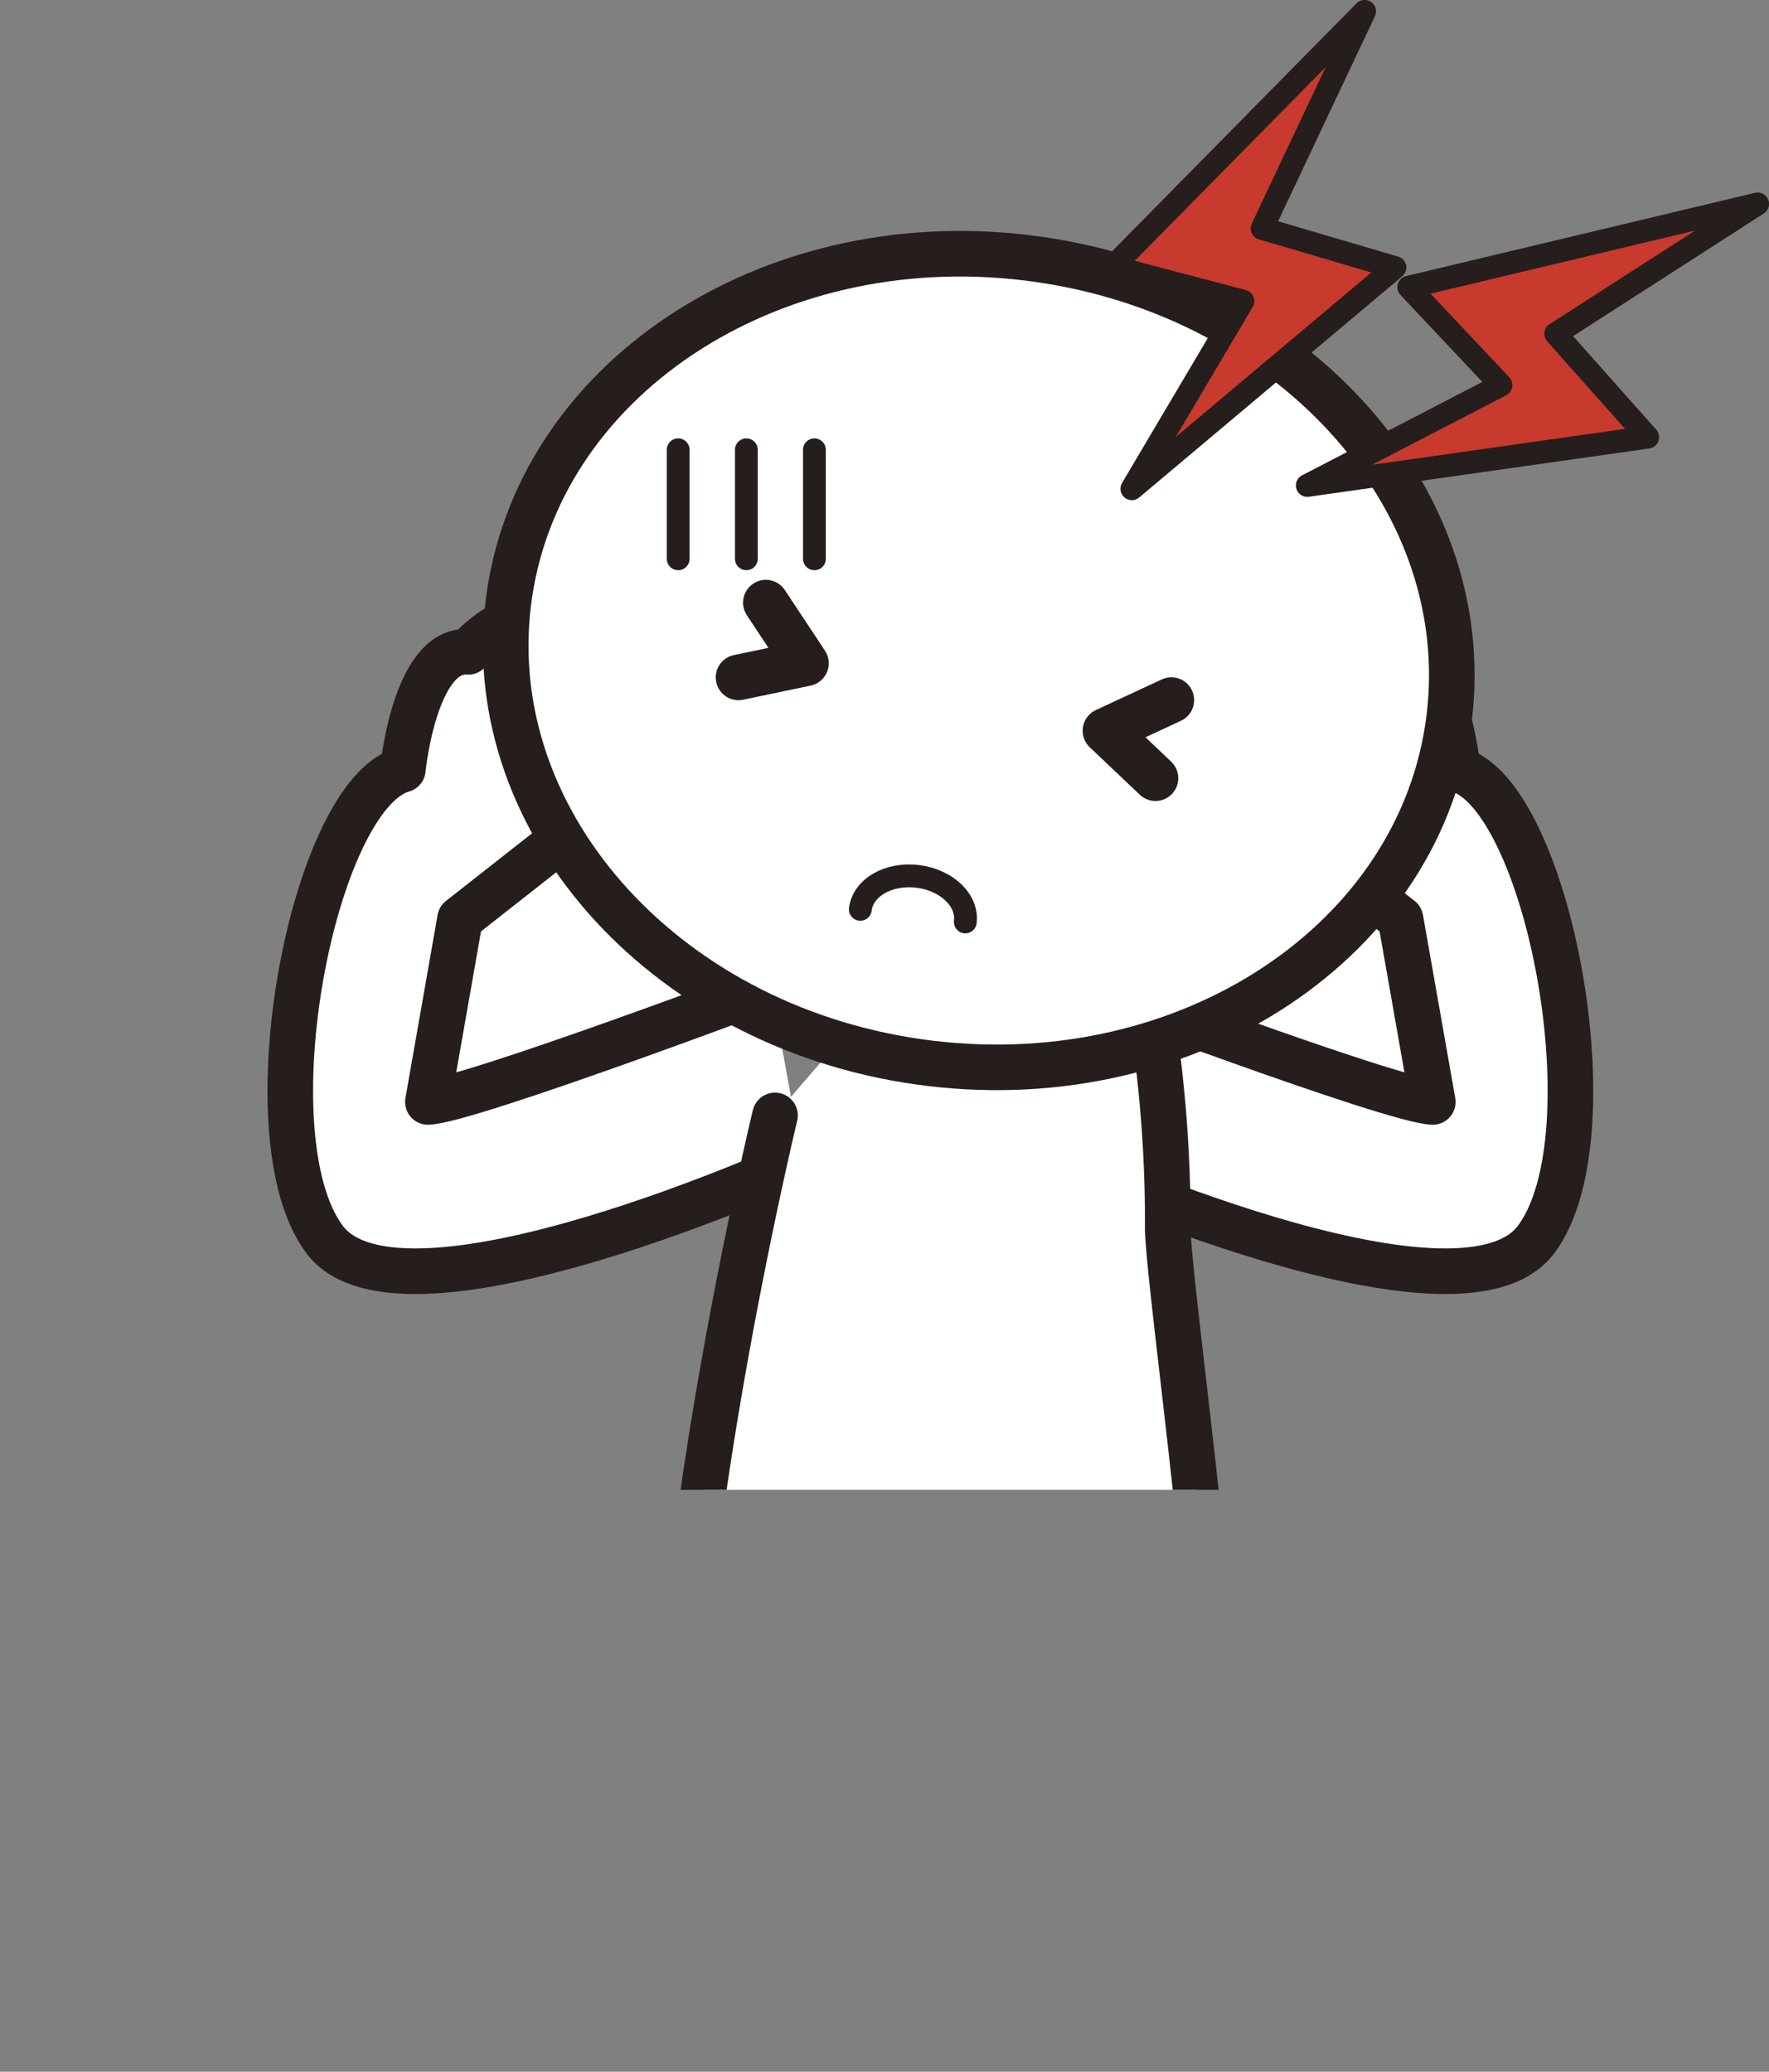
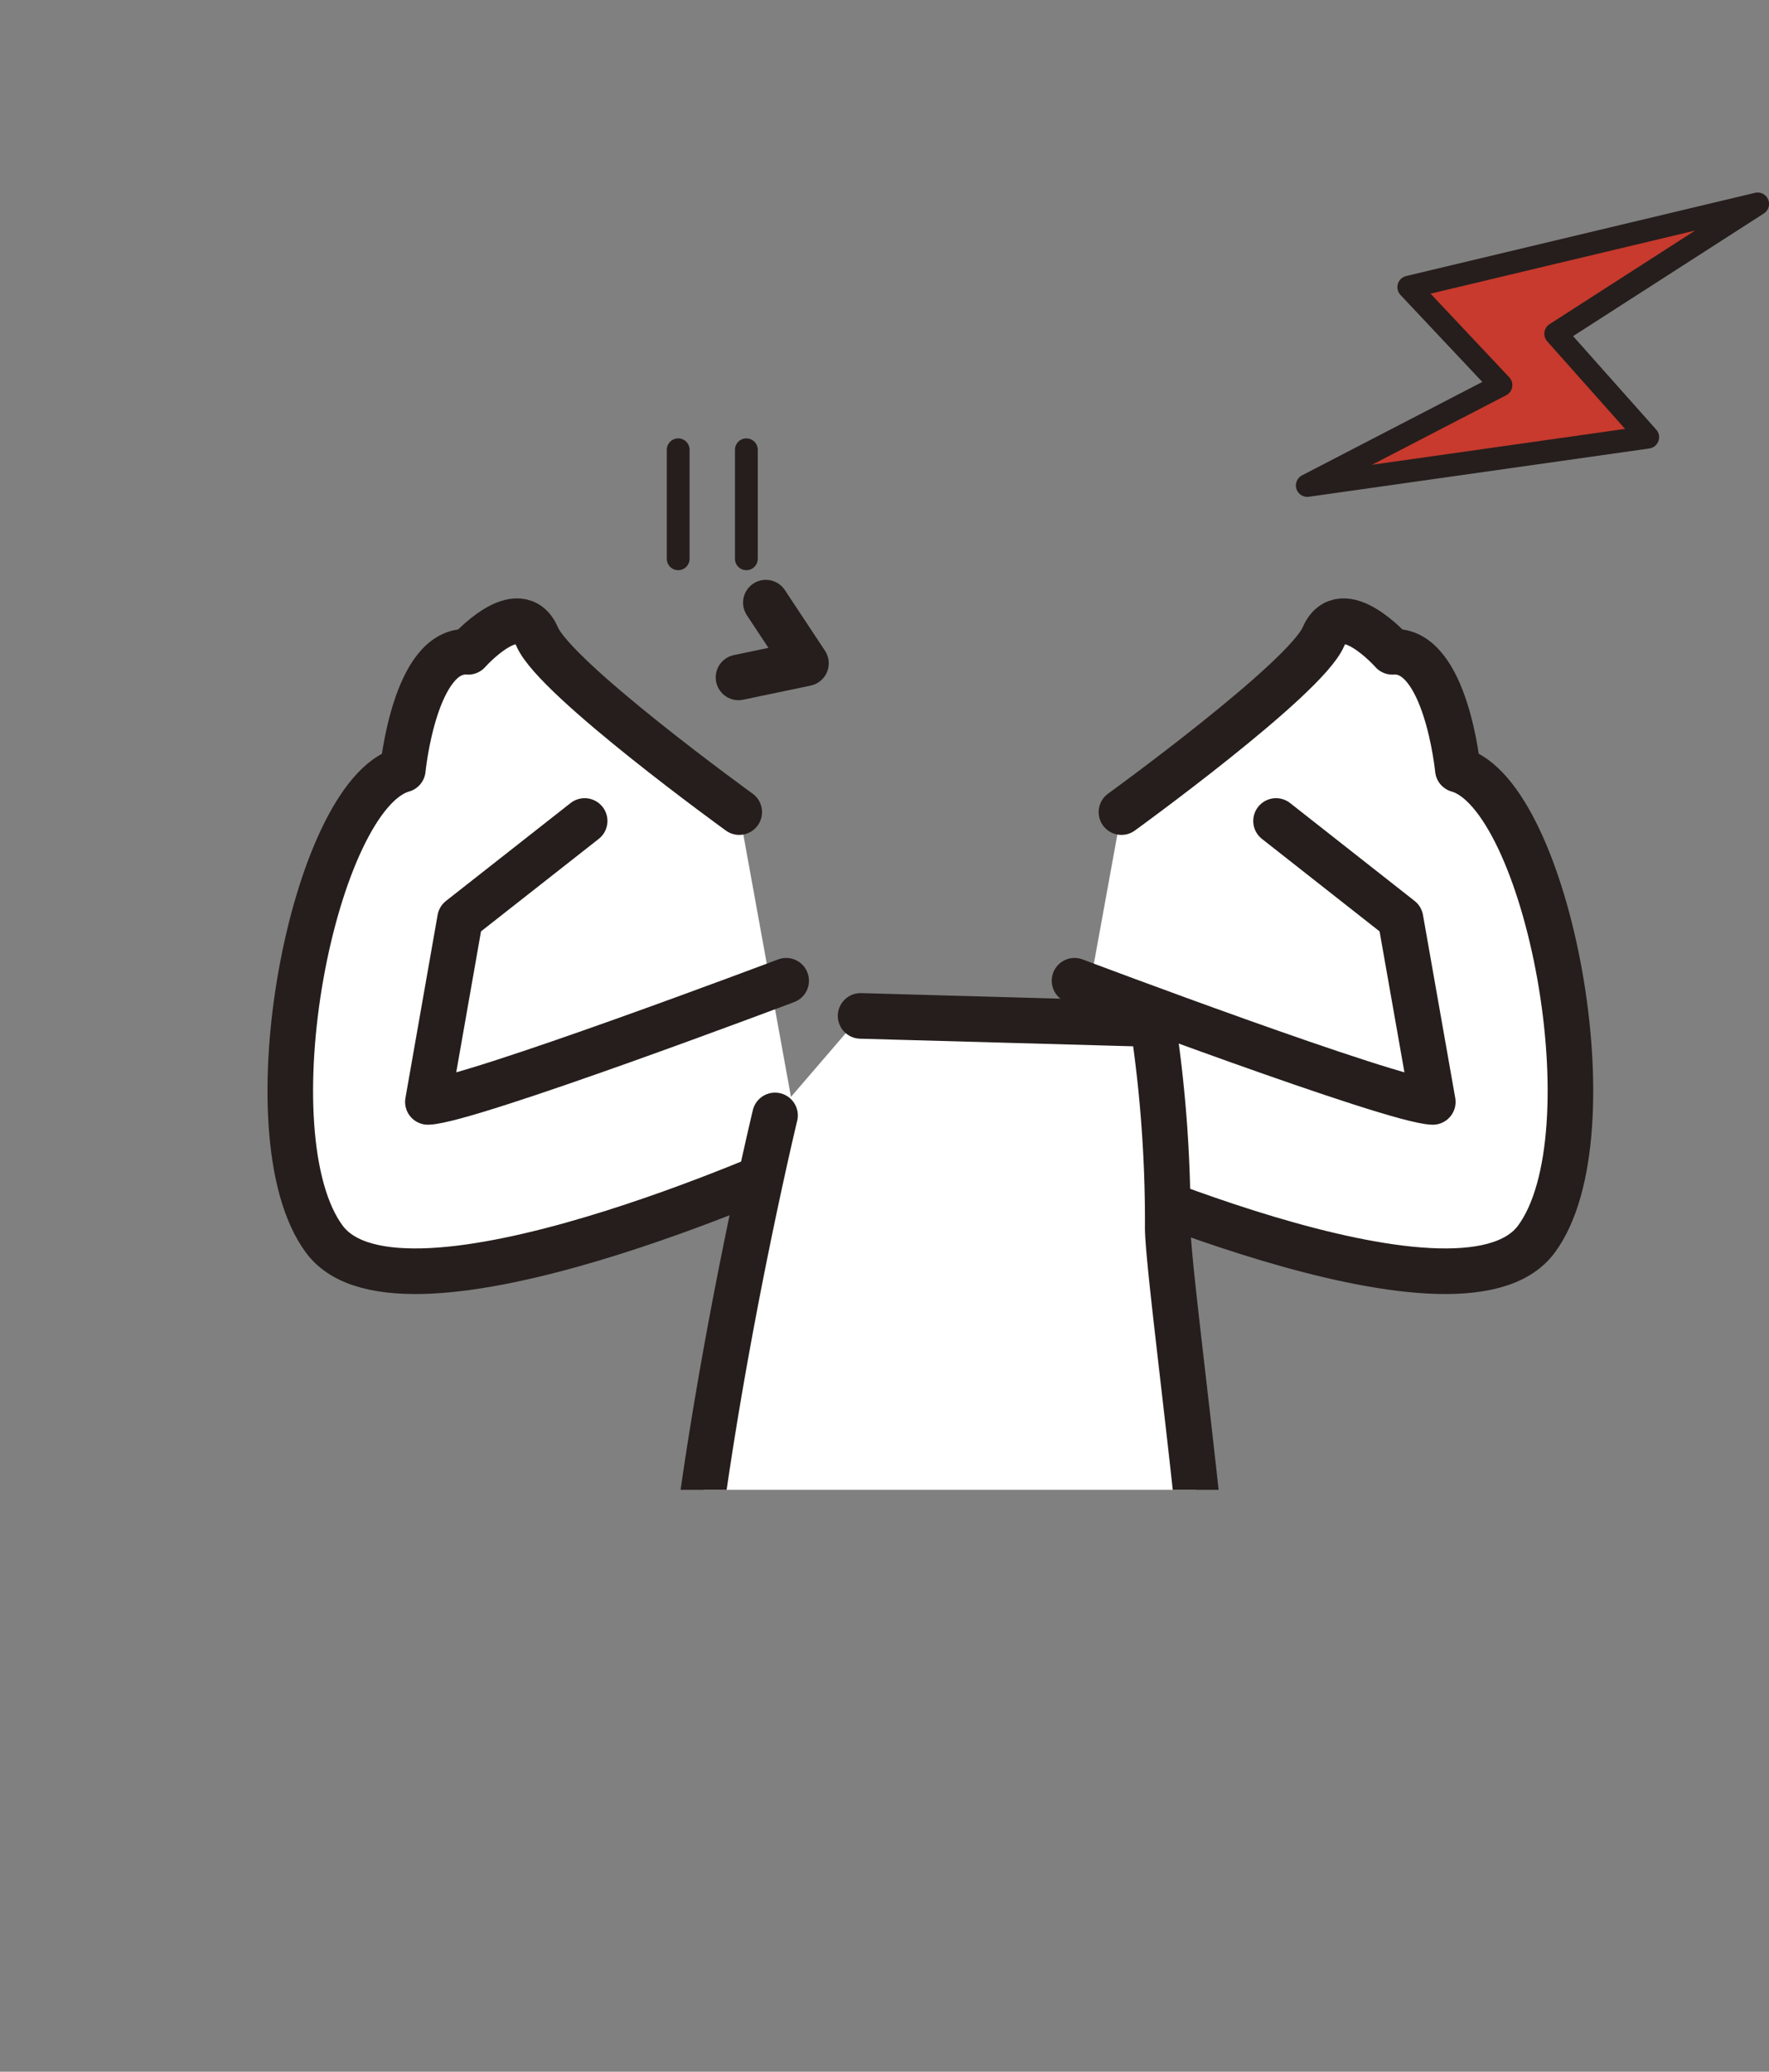
<svg xmlns="http://www.w3.org/2000/svg" id="デザイン" viewBox="0 0 171.53 200.87">
  <rect x="0" y="0" width="171.53" height="200.87" fill="#808080" stroke="none" />
  <defs>
    <style>.cls-1,.cls-5,.cls-6{fill:none;}.cls-2{clip-path:url(#clip-path);}.cls-3,.cls-4{fill:#fff;}.cls-3,.cls-4,.cls-5,.cls-6,.cls-7{stroke:#251e1c;stroke-linecap:round;stroke-linejoin:round;}.cls-3,.cls-5{stroke-width:4.42px;}.cls-4,.cls-6,.cls-7{stroke-width:2.21px;}.cls-7{fill:#c73a2d;}</style>
    <clipPath id="clip-path">
      <rect class="cls-1" y="3.17" width="159.05" height="141.28" />
    </clipPath>
  </defs>
  <g class="cls-2">
    <path class="cls-3" d="M77.81,112.49s-38.88,17.76-46.36,7.66-1.09-43.09,7.61-45.53c0,0,1.15-11.8,6.34-11.42,0,0,4.93-5.57,6.69-1.46s19.59,17,19.59,17" />
    <path class="cls-3" d="M76.23,95.09s-30.84,11.64-34.74,11.75l3.12-17.75L56.69,79.6" />
    <path class="cls-3" d="M102.6,112.49s38.88,17.76,46.37,7.66,1.09-43.09-7.61-45.53c0,0-1.15-11.8-6.35-11.42,0,0-4.92-5.57-6.69-1.46s-19.58,17-19.58,17" />
    <path class="cls-3" d="M104.19,95.09s30.84,11.64,34.74,11.75L135.8,89.09,123.73,79.6" />
    <path class="cls-3" d="M75.15,108.15s-8.58,35.58-9.29,61c-.22,7.68-.48,17.53-.48,20.16s18.79,5.73,18.79,5.73l16.67-.48c0,6.35,17.81,3.38,17.81,3.38s-.82-21.39-.72-26.63c.24-13.44-4.82-48.26-4.7-52.49a128.68,128.68,0,0,0-1.43-19.53L83.45,98.5" />
-     <path class="cls-3" d="M140.53,69.51c-2.6,21.58-25.12,36.62-50.32,33.59s-43.52-23-40.93-44.56S74.4,21.92,99.6,25,143.12,47.93,140.53,69.51Z" />
-     <path class="cls-4" d="M83.42,88.17c.26-2.11,2.74-3.54,5.55-3.2s4.89,2.32,4.63,4.42" />
    <polyline class="cls-5" points="74.26 58.43 78.15 64.31 71.61 65.68" />
-     <polyline class="cls-5" points="113.58 67.88 107.19 70.85 112.04 75.45" />
    <line class="cls-6" x1="65.76" y1="43.61" x2="65.76" y2="54.18" />
    <line class="cls-6" x1="72.37" y1="43.61" x2="72.37" y2="54.18" />
-     <line class="cls-6" x1="78.97" y1="43.61" x2="78.97" y2="54.18" />
  </g>
-   <polygon class="cls-7" points="132.32 1.1 107.9 25.87 120.52 29.19 109.75 47.39 135.26 25.94 122.38 22.15 132.32 1.1" />
  <polygon class="cls-7" points="170.43 19.77 136.6 27.84 145.54 37.34 126.76 47.07 159.77 42.39 150.85 32.36 170.43 19.77" />
</svg>